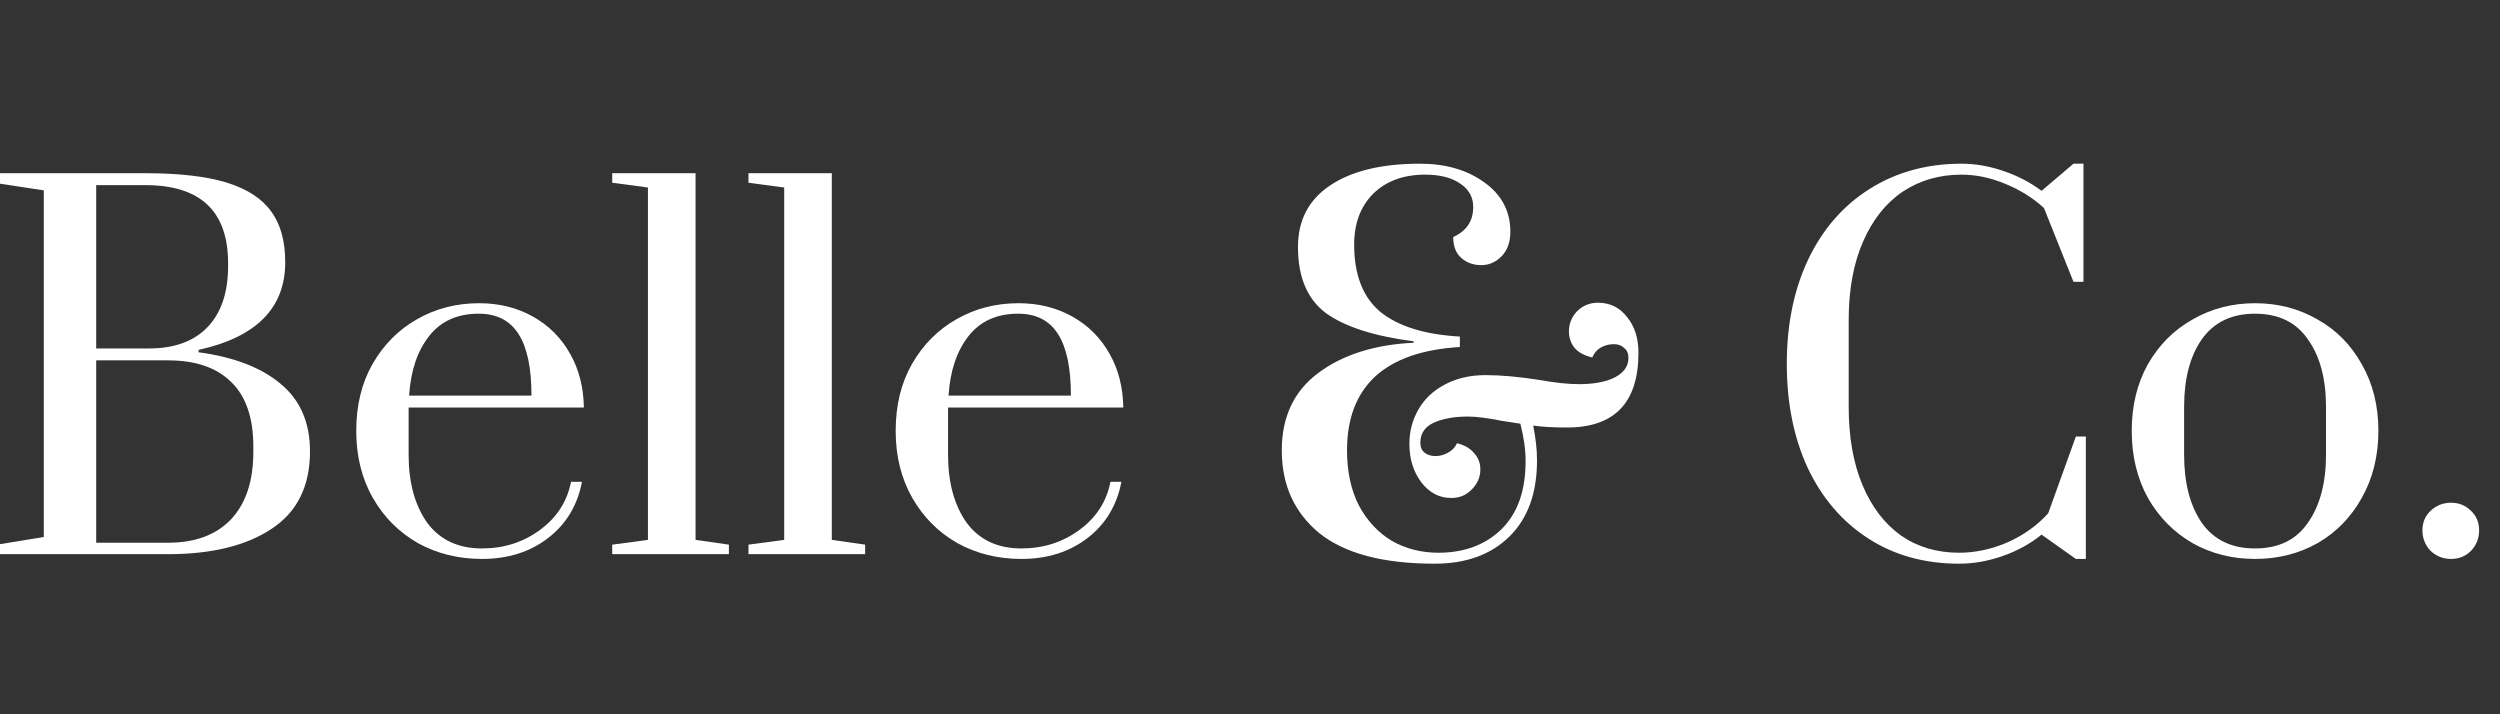
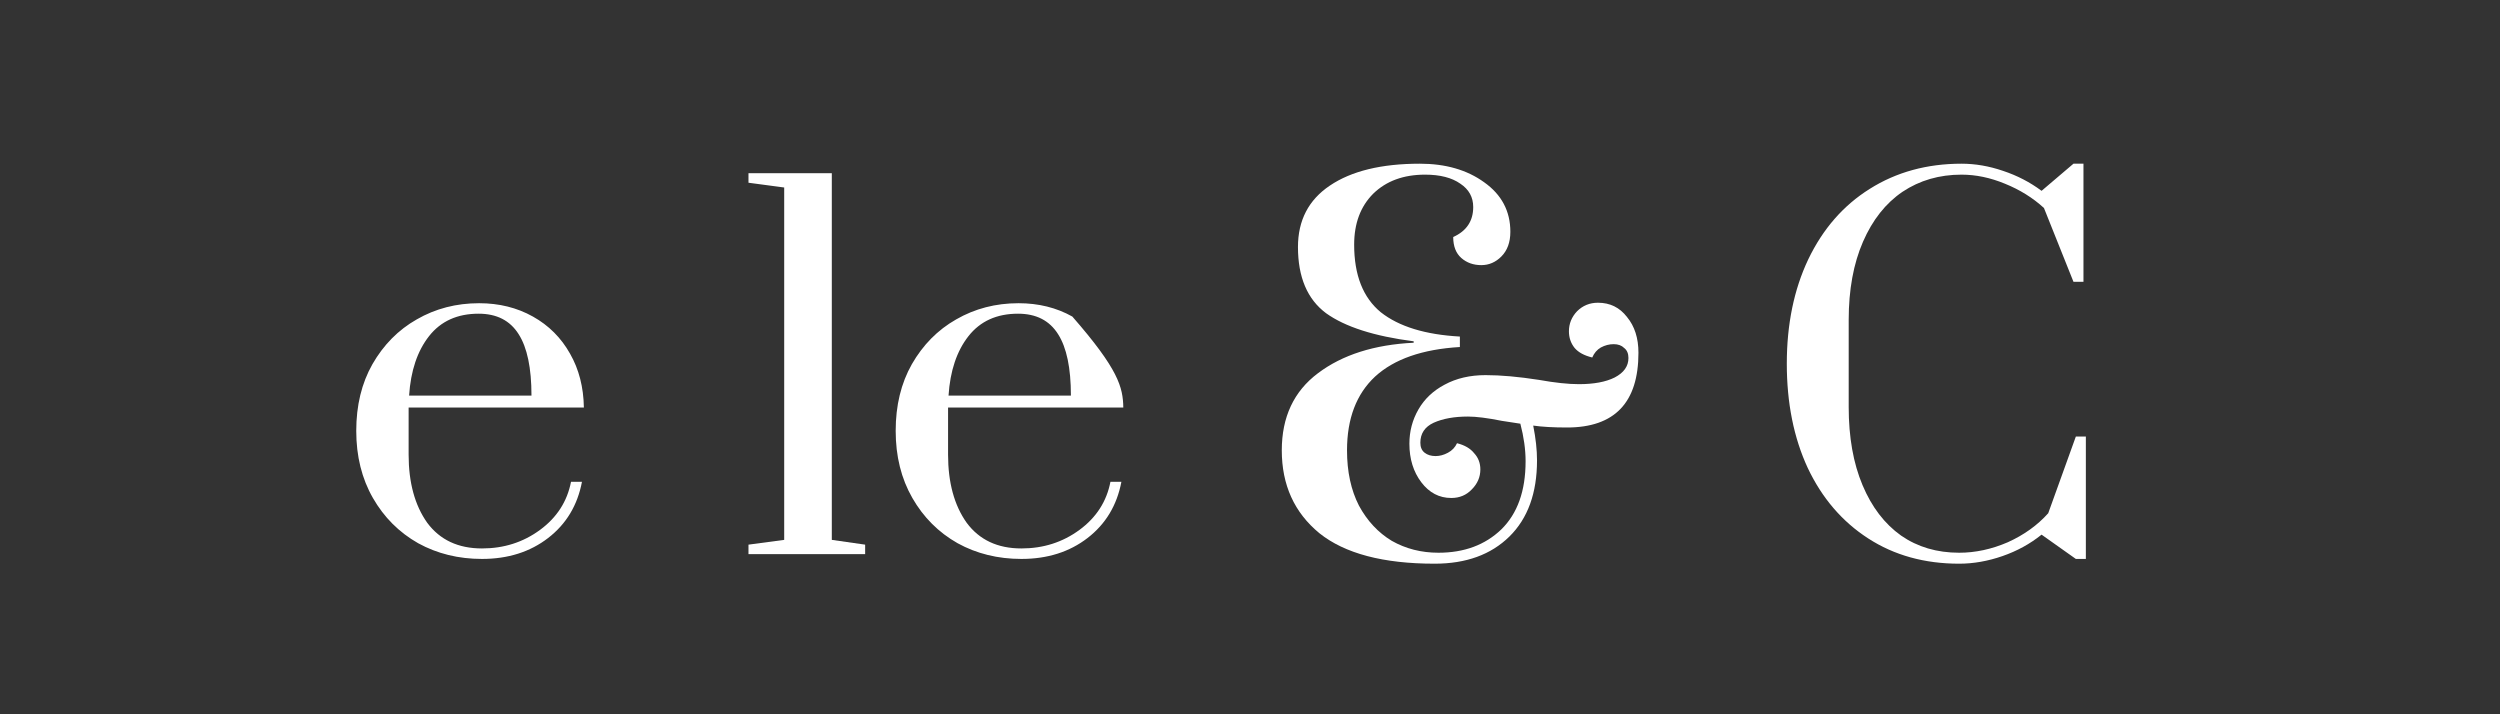
<svg xmlns="http://www.w3.org/2000/svg" width="140" height="40" viewBox="0 0 140 40" fill="none">
  <rect x="0" y="0" width="140" height="40" fill="#333333" stroke="none" />
-   <path d="M0 30.473L2.453 30.073V10.66L0 10.287V9.7H8.133C10.053 9.7 11.582 9.878 12.72 10.233C13.858 10.589 14.684 11.131 15.2 11.86C15.716 12.571 15.973 13.513 15.973 14.687C15.973 17.247 14.356 18.882 11.12 19.593V19.727C13.093 19.993 14.622 20.58 15.707 21.487C16.809 22.393 17.36 23.656 17.36 25.273C17.36 27.229 16.64 28.678 15.2 29.62C13.778 30.562 11.849 31.033 9.413 31.033H0V30.473ZM8.347 19.513C9.769 19.513 10.862 19.113 11.627 18.313C12.391 17.513 12.773 16.376 12.773 14.9V14.74C12.773 11.825 11.227 10.367 8.133 10.367H5.387V19.513H8.347ZM9.413 30.393C10.924 30.393 12.098 29.958 12.933 29.087C13.769 28.198 14.187 26.936 14.187 25.3V25.007C14.187 23.389 13.769 22.18 12.933 21.38C12.116 20.58 10.942 20.18 9.413 20.18H5.387V30.393H9.413Z" fill="white" />
  <path d="M26.99 31.3C25.674 31.3 24.483 31.007 23.416 30.42C22.35 29.816 21.505 28.971 20.883 27.887C20.261 26.802 19.95 25.549 19.95 24.127C19.95 22.704 20.252 21.46 20.857 20.393C21.479 19.309 22.305 18.473 23.337 17.887C24.385 17.282 25.55 16.98 26.83 16.98C27.95 16.98 28.954 17.229 29.843 17.727C30.732 18.224 31.425 18.918 31.923 19.807C32.421 20.678 32.679 21.682 32.697 22.82H22.883V25.46C22.883 27.024 23.23 28.296 23.923 29.273C24.634 30.233 25.657 30.713 26.99 30.713C28.216 30.713 29.301 30.367 30.243 29.673C31.185 28.98 31.763 28.082 31.977 26.98H32.59C32.341 28.296 31.71 29.345 30.697 30.127C29.683 30.909 28.448 31.3 26.99 31.3ZM29.763 22.153C29.763 20.607 29.523 19.46 29.043 18.713C28.563 17.949 27.817 17.567 26.803 17.567C25.612 17.567 24.688 17.985 24.03 18.82C23.372 19.656 22.999 20.767 22.91 22.153H29.763Z" fill="white" />
-   <path d="M34.284 31.033V30.5L36.284 30.233V10.5L34.284 10.233V9.7H38.951V30.233L40.818 30.5V31.033H34.284Z" fill="white" />
  <path d="M41.915 31.033V30.5L43.915 30.233V10.5L41.915 10.233V9.7H46.581V30.233L48.448 30.5V31.033H41.915Z" fill="white" />
-   <path d="M57.198 31.3C55.883 31.3 54.691 31.007 53.625 30.42C52.558 29.816 51.714 28.971 51.092 27.887C50.469 26.802 50.158 25.549 50.158 24.127C50.158 22.704 50.46 21.46 51.065 20.393C51.687 19.309 52.514 18.473 53.545 17.887C54.594 17.282 55.758 16.98 57.038 16.98C58.158 16.98 59.163 17.229 60.051 17.727C60.94 18.224 61.634 18.918 62.132 19.807C62.629 20.678 62.887 21.682 62.905 22.82H53.092V25.46C53.092 27.024 53.438 28.296 54.132 29.273C54.843 30.233 55.865 30.713 57.198 30.713C58.425 30.713 59.509 30.367 60.452 29.673C61.394 28.98 61.971 28.082 62.185 26.98H62.798C62.549 28.296 61.918 29.345 60.905 30.127C59.892 30.909 58.656 31.3 57.198 31.3ZM59.971 22.153C59.971 20.607 59.731 19.46 59.252 18.713C58.772 17.949 58.025 17.567 57.011 17.567C55.82 17.567 54.896 17.985 54.238 18.82C53.58 19.656 53.207 20.767 53.118 22.153H59.971Z" fill="white" />
+   <path d="M57.198 31.3C55.883 31.3 54.691 31.007 53.625 30.42C52.558 29.816 51.714 28.971 51.092 27.887C50.469 26.802 50.158 25.549 50.158 24.127C50.158 22.704 50.46 21.46 51.065 20.393C51.687 19.309 52.514 18.473 53.545 17.887C54.594 17.282 55.758 16.98 57.038 16.98C58.158 16.98 59.163 17.229 60.051 17.727C62.629 20.678 62.887 21.682 62.905 22.82H53.092V25.46C53.092 27.024 53.438 28.296 54.132 29.273C54.843 30.233 55.865 30.713 57.198 30.713C58.425 30.713 59.509 30.367 60.452 29.673C61.394 28.98 61.971 28.082 62.185 26.98H62.798C62.549 28.296 61.918 29.345 60.905 30.127C59.892 30.909 58.656 31.3 57.198 31.3ZM59.971 22.153C59.971 20.607 59.731 19.46 59.252 18.713C58.772 17.949 58.025 17.567 57.011 17.567C55.82 17.567 54.896 17.985 54.238 18.82C53.58 19.656 53.207 20.767 53.118 22.153H59.971Z" fill="white" />
  <path d="M80.34 31.567C77.46 31.567 75.308 30.998 73.886 29.86C72.482 28.704 71.78 27.158 71.78 25.22C71.78 23.353 72.455 21.913 73.806 20.9C75.175 19.869 76.962 19.3 79.166 19.193V19.113C76.962 18.829 75.326 18.305 74.26 17.54C73.211 16.758 72.686 15.522 72.686 13.833C72.686 12.34 73.282 11.193 74.473 10.393C75.682 9.576 77.362 9.167 79.513 9.167C80.953 9.167 82.153 9.513 83.113 10.207C84.091 10.9 84.58 11.825 84.58 12.98C84.58 13.567 84.411 14.029 84.073 14.367C83.753 14.687 83.38 14.847 82.953 14.847C82.508 14.847 82.135 14.713 81.833 14.447C81.531 14.18 81.38 13.789 81.38 13.273C82.126 12.936 82.5 12.376 82.5 11.593C82.5 11.042 82.26 10.607 81.78 10.287C81.3 9.949 80.642 9.78 79.806 9.78C78.597 9.78 77.629 10.136 76.9 10.847C76.189 11.558 75.833 12.509 75.833 13.7C75.833 15.407 76.331 16.669 77.326 17.487C78.34 18.287 79.815 18.74 81.753 18.847V19.433C79.655 19.558 78.073 20.109 77.006 21.087C75.957 22.064 75.433 23.442 75.433 25.22C75.433 26.411 75.655 27.442 76.1 28.313C76.562 29.167 77.175 29.825 77.94 30.287C78.722 30.731 79.593 30.953 80.553 30.953C81.993 30.953 83.166 30.518 84.073 29.647C84.98 28.758 85.433 27.487 85.433 25.833C85.433 25.176 85.335 24.473 85.14 23.727L84.1 23.567C83.3 23.407 82.668 23.327 82.206 23.327C81.442 23.327 80.802 23.442 80.286 23.673C79.788 23.904 79.54 24.278 79.54 24.793C79.54 25.042 79.62 25.229 79.78 25.353C79.94 25.478 80.144 25.54 80.393 25.54C80.624 25.54 80.855 25.478 81.086 25.353C81.317 25.229 81.486 25.051 81.593 24.82C82.02 24.927 82.34 25.113 82.553 25.38C82.784 25.629 82.9 25.931 82.9 26.287C82.9 26.713 82.74 27.087 82.42 27.407C82.117 27.727 81.735 27.887 81.273 27.887C80.597 27.887 80.037 27.593 79.593 27.007C79.148 26.42 78.926 25.7 78.926 24.847C78.926 24.153 79.095 23.513 79.433 22.927C79.771 22.34 80.26 21.878 80.9 21.54C81.557 21.184 82.322 21.007 83.193 21.007C84.046 21.007 85.042 21.096 86.18 21.273C87.069 21.433 87.815 21.513 88.42 21.513C89.255 21.513 89.922 21.389 90.42 21.14C90.935 20.873 91.193 20.509 91.193 20.047C91.193 19.798 91.113 19.611 90.953 19.487C90.811 19.345 90.615 19.273 90.366 19.273C90.117 19.273 89.877 19.336 89.646 19.46C89.433 19.584 89.273 19.771 89.166 20.02C88.722 19.913 88.393 19.736 88.18 19.487C87.966 19.22 87.86 18.909 87.86 18.553C87.86 18.127 88.011 17.753 88.313 17.433C88.633 17.113 89.024 16.953 89.486 16.953C90.162 16.953 90.704 17.22 91.113 17.753C91.54 18.269 91.753 18.936 91.753 19.753C91.753 22.544 90.42 23.94 87.753 23.94C86.989 23.94 86.357 23.904 85.86 23.833C86.002 24.544 86.073 25.193 86.073 25.78C86.073 27.611 85.557 29.033 84.526 30.047C83.495 31.06 82.1 31.567 80.34 31.567Z" fill="white" />
  <path d="M109.714 31.567C107.776 31.567 106.079 31.096 104.621 30.153C103.163 29.211 102.034 27.896 101.234 26.207C100.452 24.518 100.061 22.571 100.061 20.367C100.061 18.162 100.461 16.216 101.261 14.527C102.079 12.82 103.225 11.505 104.701 10.58C106.194 9.638 107.91 9.167 109.847 9.167C110.612 9.167 111.385 9.3 112.167 9.567C112.967 9.833 113.688 10.207 114.328 10.687L116.114 9.167H116.674V15.78H116.114L114.461 11.647C113.839 11.078 113.11 10.624 112.274 10.287C111.456 9.949 110.647 9.78 109.847 9.78C108.603 9.78 107.501 10.1 106.541 10.74C105.599 11.38 104.861 12.313 104.327 13.54C103.794 14.767 103.527 16.224 103.527 17.913V22.793C103.527 24.482 103.785 25.94 104.301 27.167C104.816 28.393 105.536 29.336 106.461 29.993C107.385 30.633 108.47 30.953 109.714 30.953C110.621 30.953 111.528 30.758 112.434 30.367C113.341 29.958 114.096 29.416 114.701 28.74L116.247 24.447H116.808V31.3H116.247L114.328 29.94C113.688 30.456 112.959 30.856 112.141 31.14C111.323 31.424 110.514 31.567 109.714 31.567Z" fill="white" />
-   <path d="M126.284 31.3C125.004 31.3 123.839 31.007 122.79 30.42C121.741 29.816 120.906 28.971 120.284 27.887C119.679 26.785 119.377 25.531 119.377 24.127C119.377 22.722 119.679 21.478 120.284 20.393C120.906 19.309 121.741 18.473 122.79 17.887C123.839 17.282 125.004 16.98 126.284 16.98C127.564 16.98 128.728 17.282 129.777 17.887C130.826 18.473 131.652 19.309 132.257 20.393C132.879 21.478 133.19 22.722 133.19 24.127C133.19 25.531 132.879 26.785 132.257 27.887C131.652 28.971 130.826 29.816 129.777 30.42C128.728 31.007 127.564 31.3 126.284 31.3ZM126.284 30.713C127.599 30.713 128.586 30.233 129.244 29.273C129.919 28.313 130.257 27.042 130.257 25.46V22.793C130.257 21.211 129.919 19.949 129.244 19.007C128.586 18.047 127.599 17.567 126.284 17.567C124.968 17.567 123.972 18.047 123.297 19.007C122.639 19.949 122.31 21.211 122.31 22.793V25.46C122.31 27.042 122.639 28.313 123.297 29.273C123.972 30.233 124.968 30.713 126.284 30.713Z" fill="white" />
-   <path d="M137.257 31.3C136.813 31.3 136.431 31.149 136.111 30.847C135.808 30.527 135.657 30.145 135.657 29.7C135.657 29.256 135.808 28.891 136.111 28.607C136.431 28.305 136.813 28.153 137.257 28.153C137.702 28.153 138.075 28.305 138.377 28.607C138.68 28.891 138.831 29.256 138.831 29.7C138.831 30.145 138.68 30.527 138.377 30.847C138.075 31.149 137.702 31.3 137.257 31.3Z" fill="white" />
</svg>